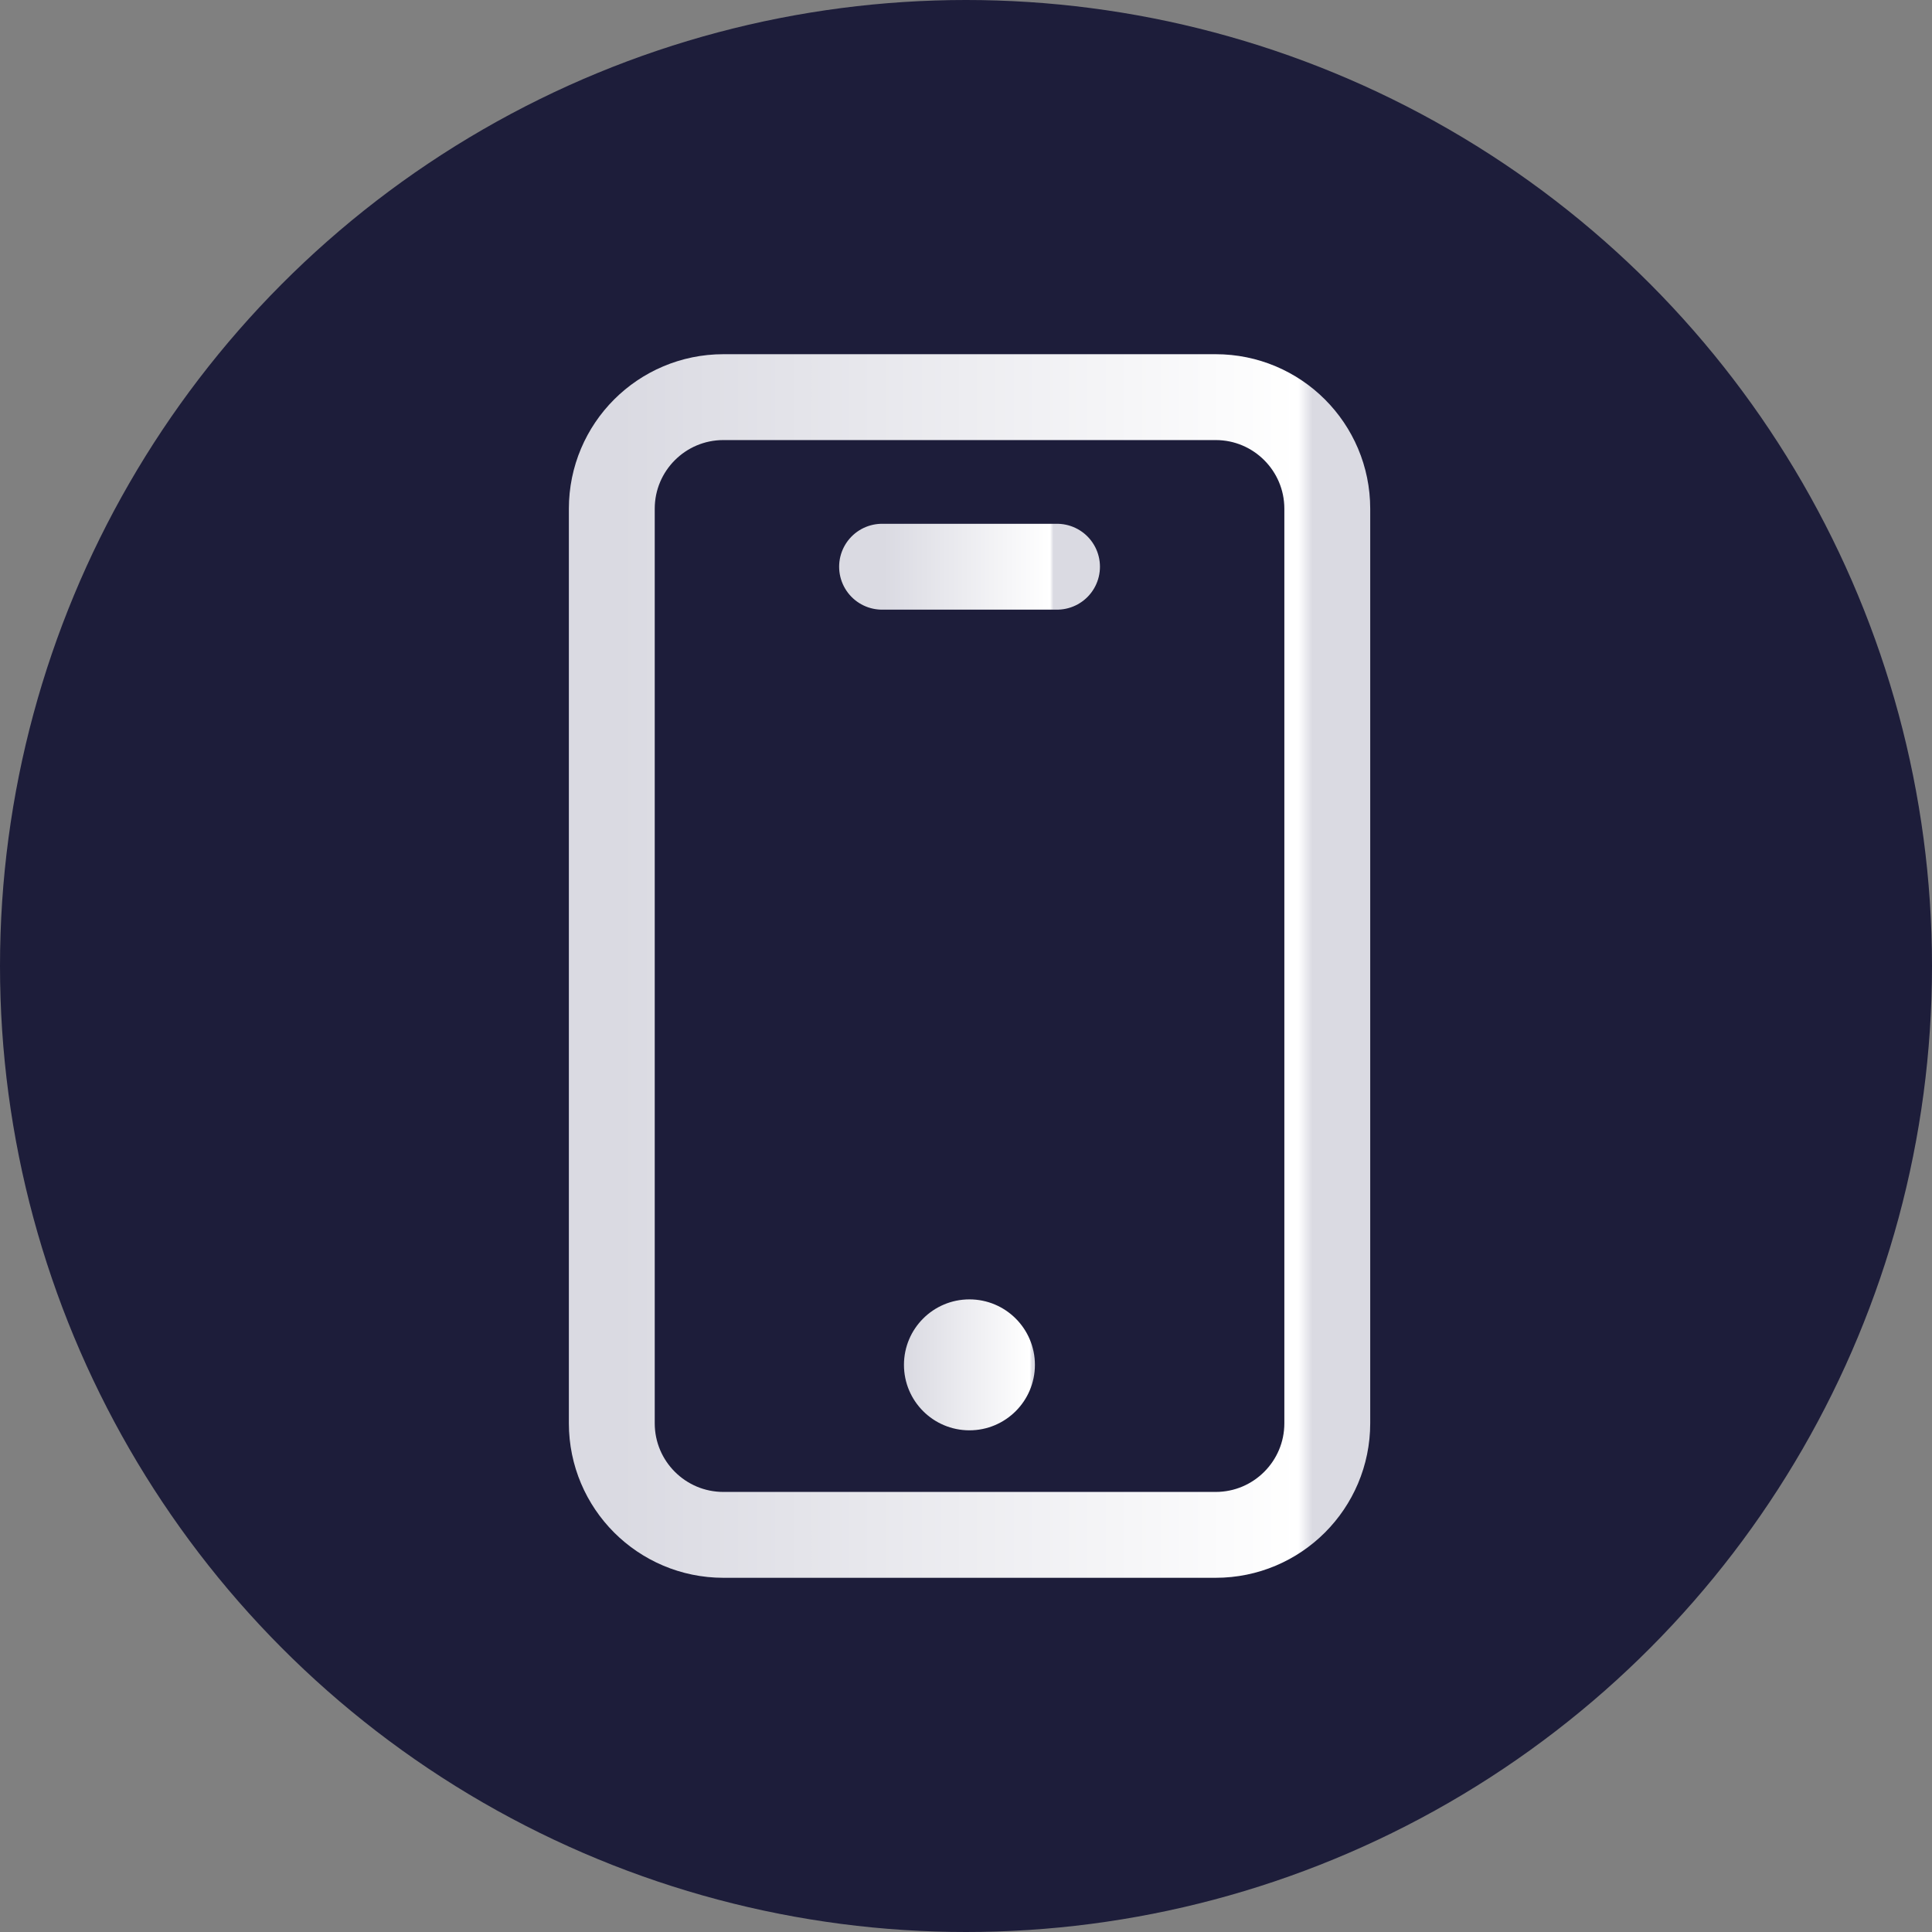
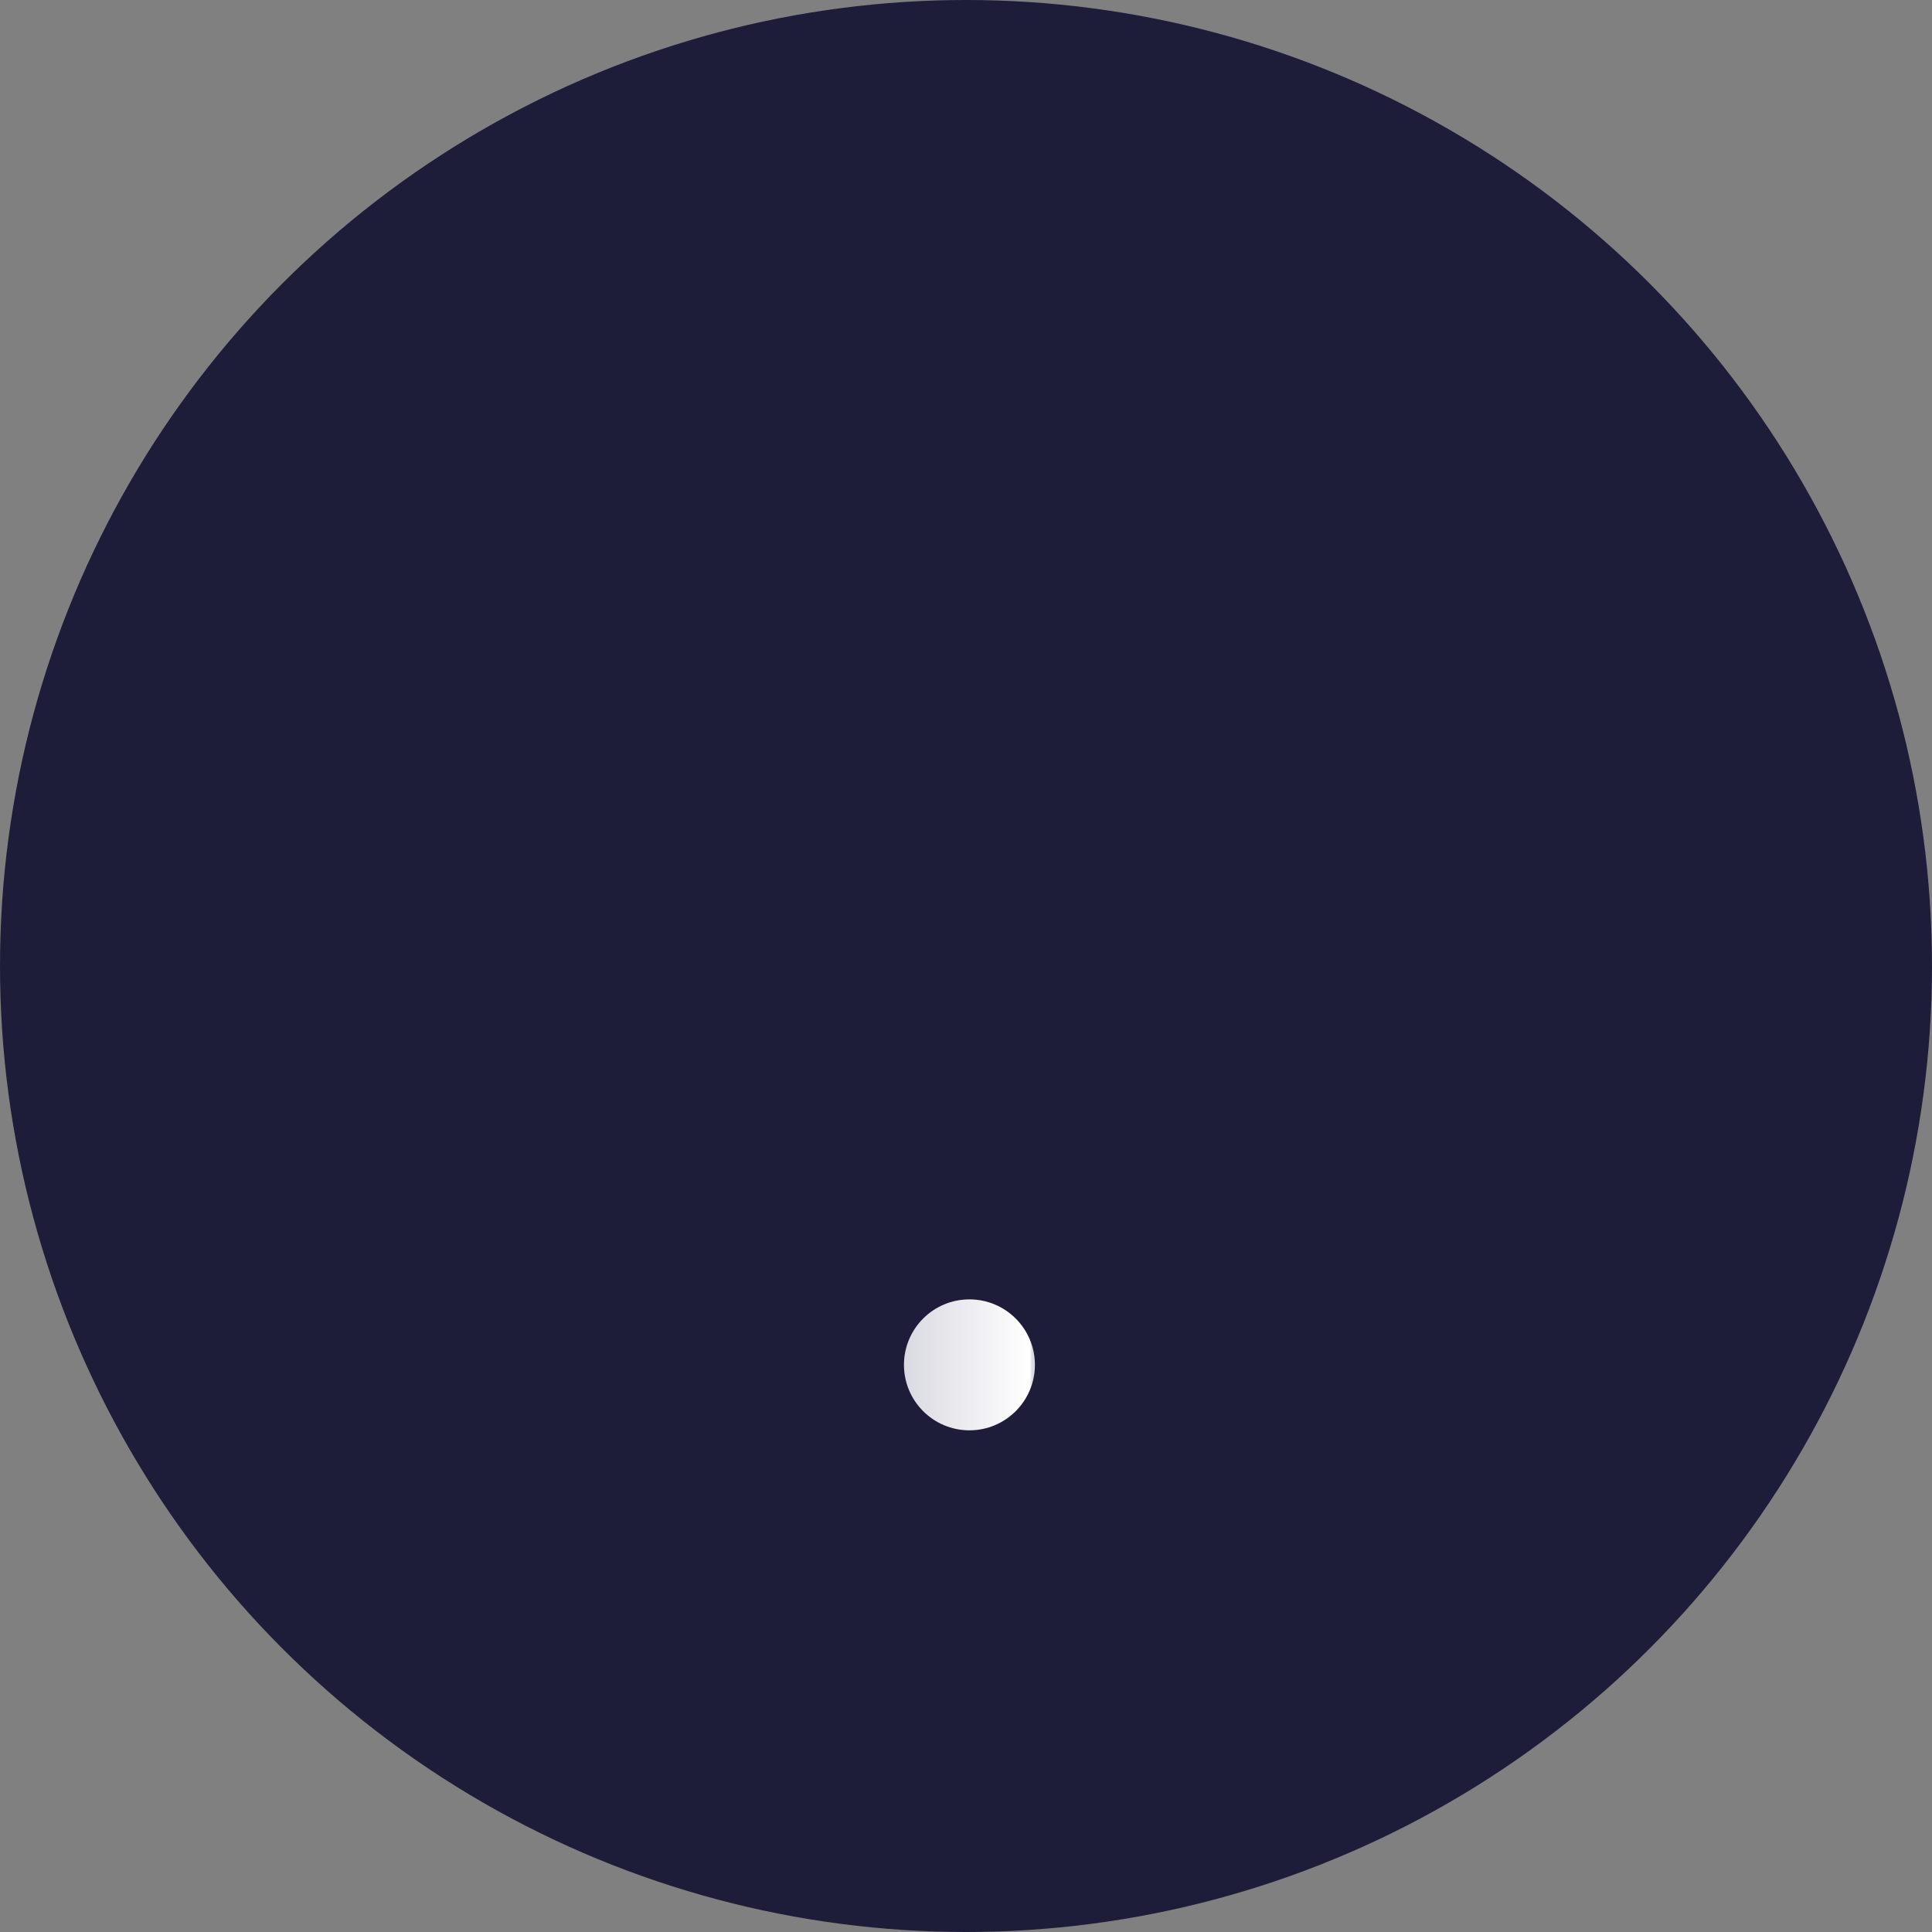
<svg xmlns="http://www.w3.org/2000/svg" width="90" height="90" viewBox="0 0 90 90" fill="none">
  <rect x="0" y="0" width="90" height="90" fill="#808080" stroke="none" />
  <circle cx="45" cy="45" r="45" fill="#1D1D3A" />
-   <path d="M56.63 18.5H33.7C30.828 18.5 28.5 20.828 28.5 23.7V66.3C28.5 69.172 30.828 71.5 33.7 71.5H56.63C59.502 71.5 61.83 69.172 61.83 66.3V23.7C61.83 20.828 59.502 18.5 56.63 18.5Z" stroke="url(#paint0_linear_9723_1148)" stroke-width="4" />
-   <path d="M41.09 26.4H49.24" stroke="url(#paint1_linear_9723_1148)" stroke-width="4" stroke-linecap="round" />
  <path d="M45.16 66.63C46.844 66.63 48.21 65.265 48.21 63.58C48.21 61.896 46.844 60.53 45.16 60.53C43.475 60.53 42.11 61.896 42.11 63.58C42.11 65.265 43.475 66.63 45.16 66.63Z" fill="url(#paint2_linear_9723_1148)" />
  <defs>
    <linearGradient id="paint0_linear_9723_1148" x1="28.504" y1="44.992" x2="61.818" y2="44.992" gradientUnits="userSpaceOnUse">
      <stop offset="0.01" stop-color="#DADAE2" />
      <stop offset="0.96" stop-color="white" />
      <stop offset="0.98" stop-color="#DADAE2" />
    </linearGradient>
    <linearGradient id="paint1_linear_9723_1148" x1="41.091" y1="26.9" x2="49.237" y2="26.9" gradientUnits="userSpaceOnUse">
      <stop offset="0.01" stop-color="#DADAE2" />
      <stop offset="0.96" stop-color="white" />
      <stop offset="0.98" stop-color="#DADAE2" />
    </linearGradient>
    <linearGradient id="paint2_linear_9723_1148" x1="42.111" y1="63.579" x2="48.208" y2="63.579" gradientUnits="userSpaceOnUse">
      <stop offset="0.01" stop-color="#DADAE2" />
      <stop offset="0.96" stop-color="white" />
      <stop offset="0.98" stop-color="#DADAE2" />
    </linearGradient>
  </defs>
</svg>